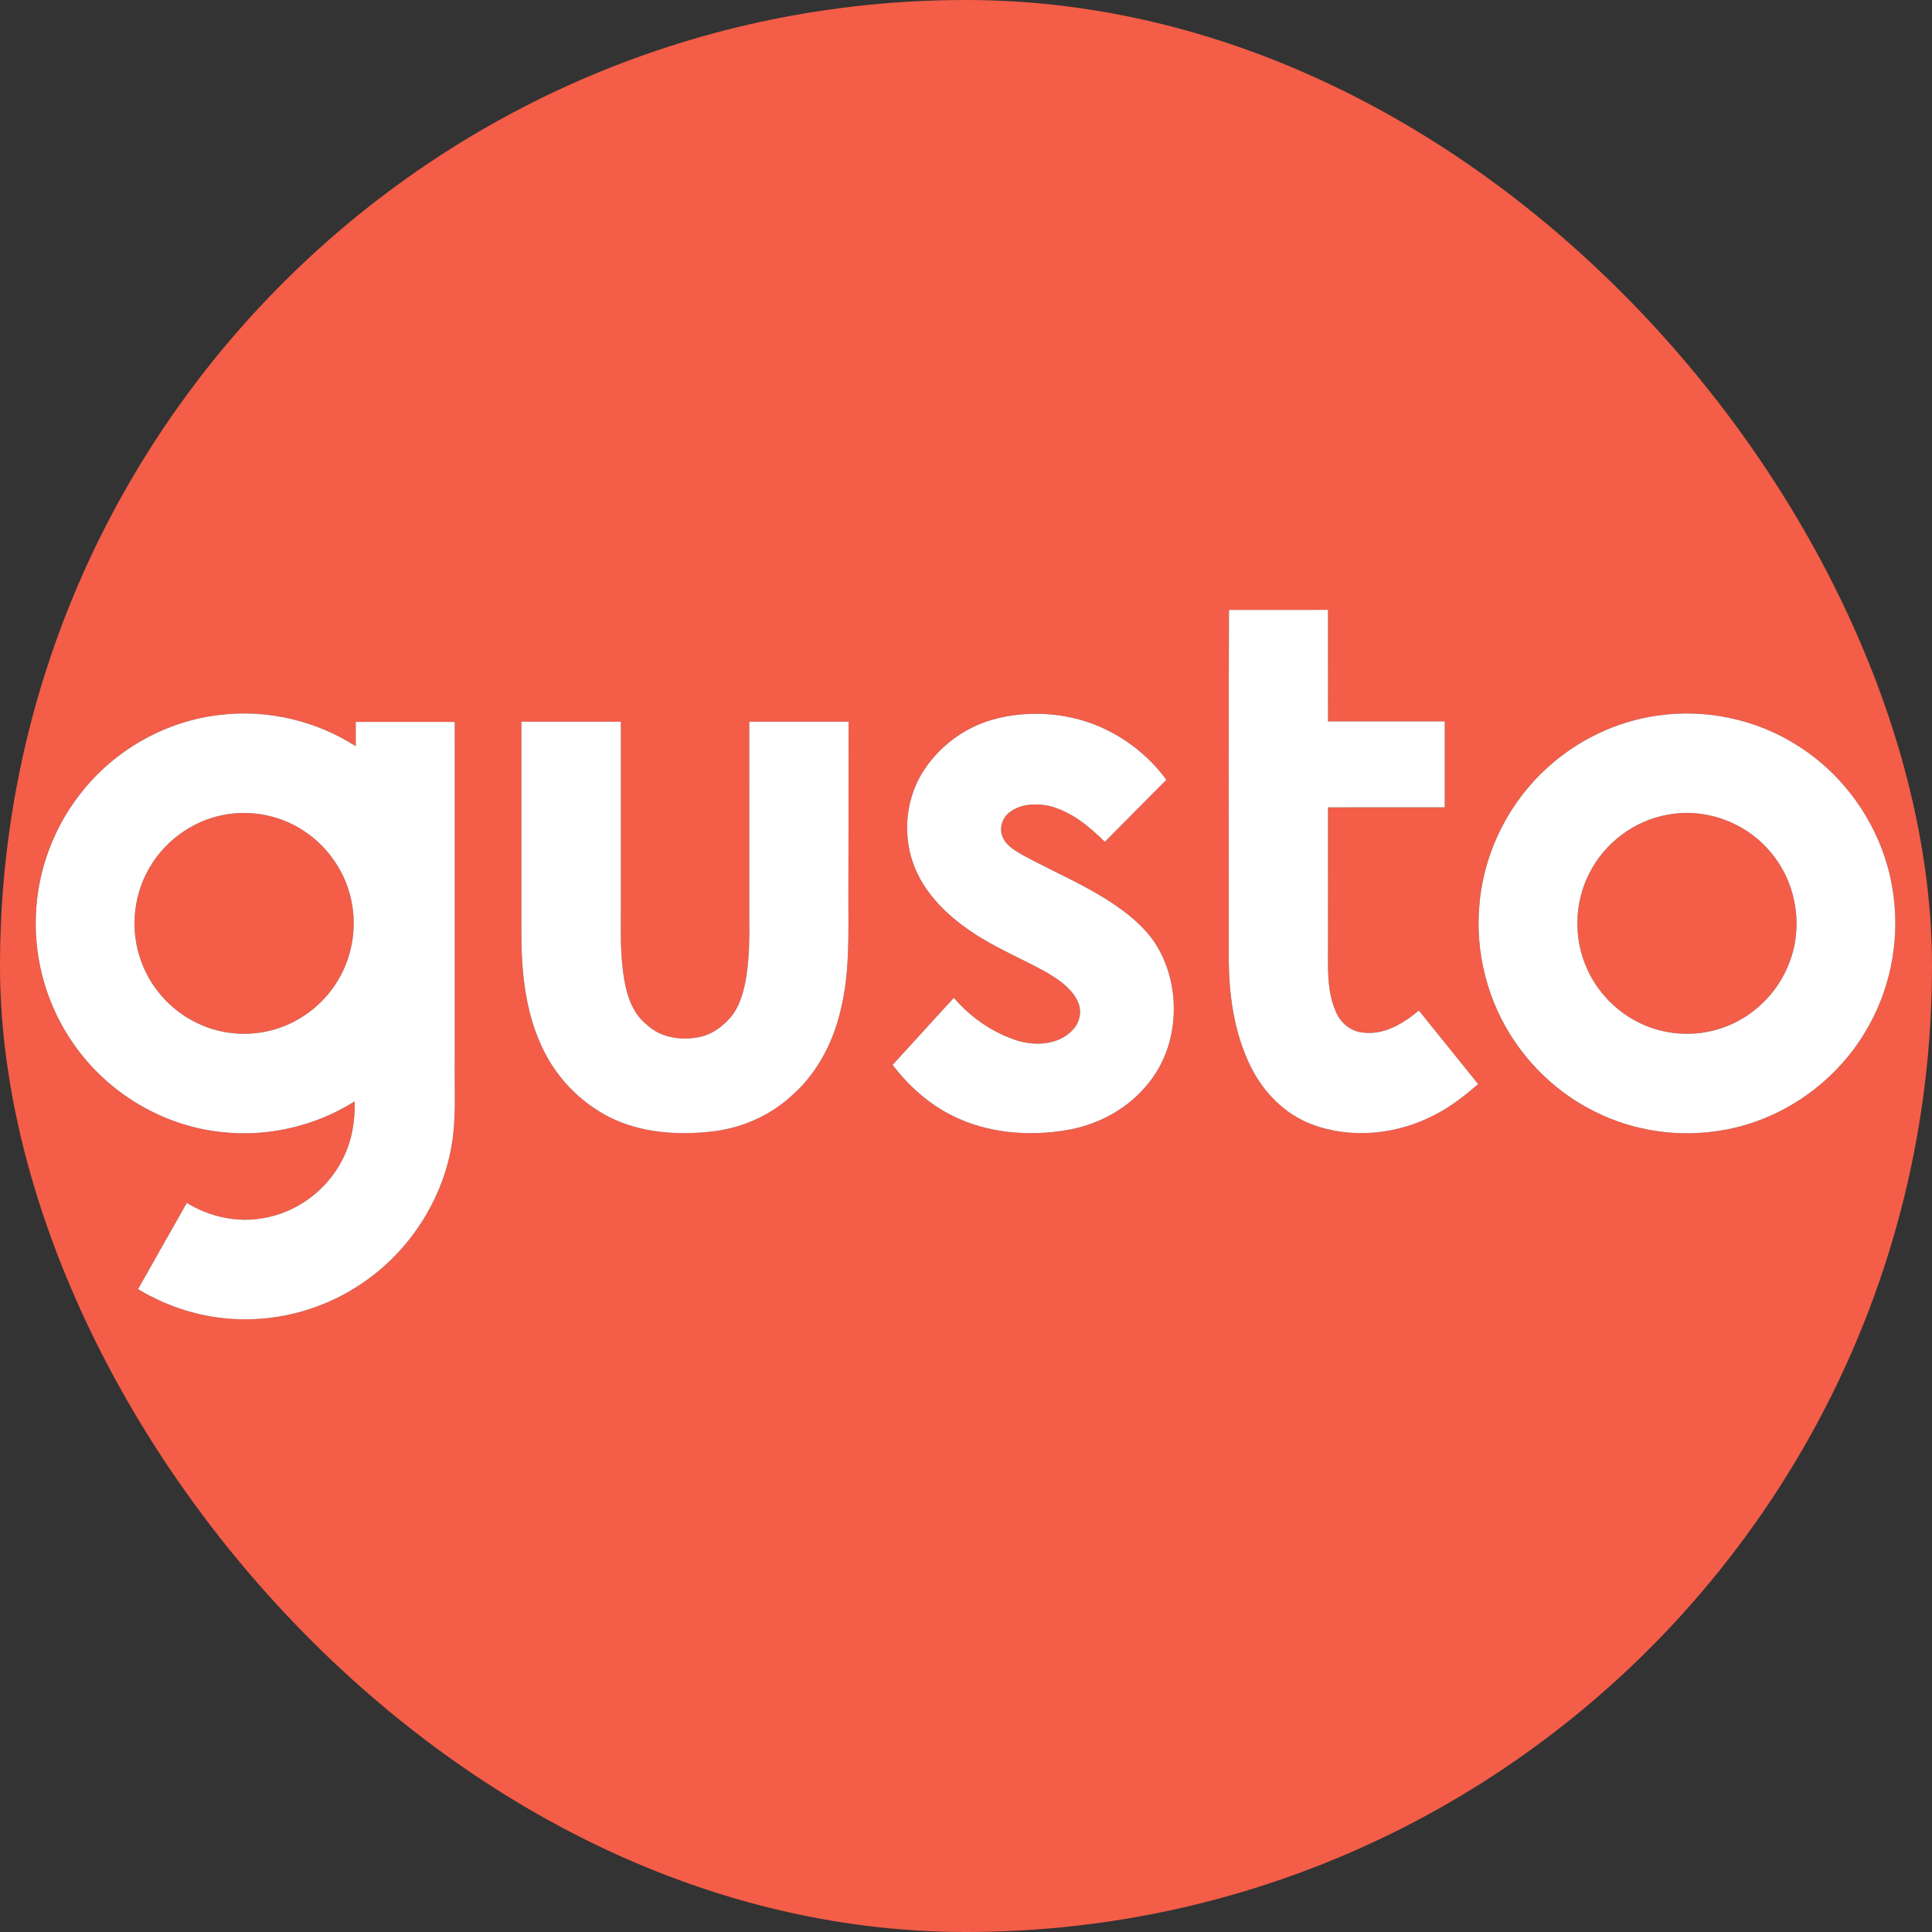
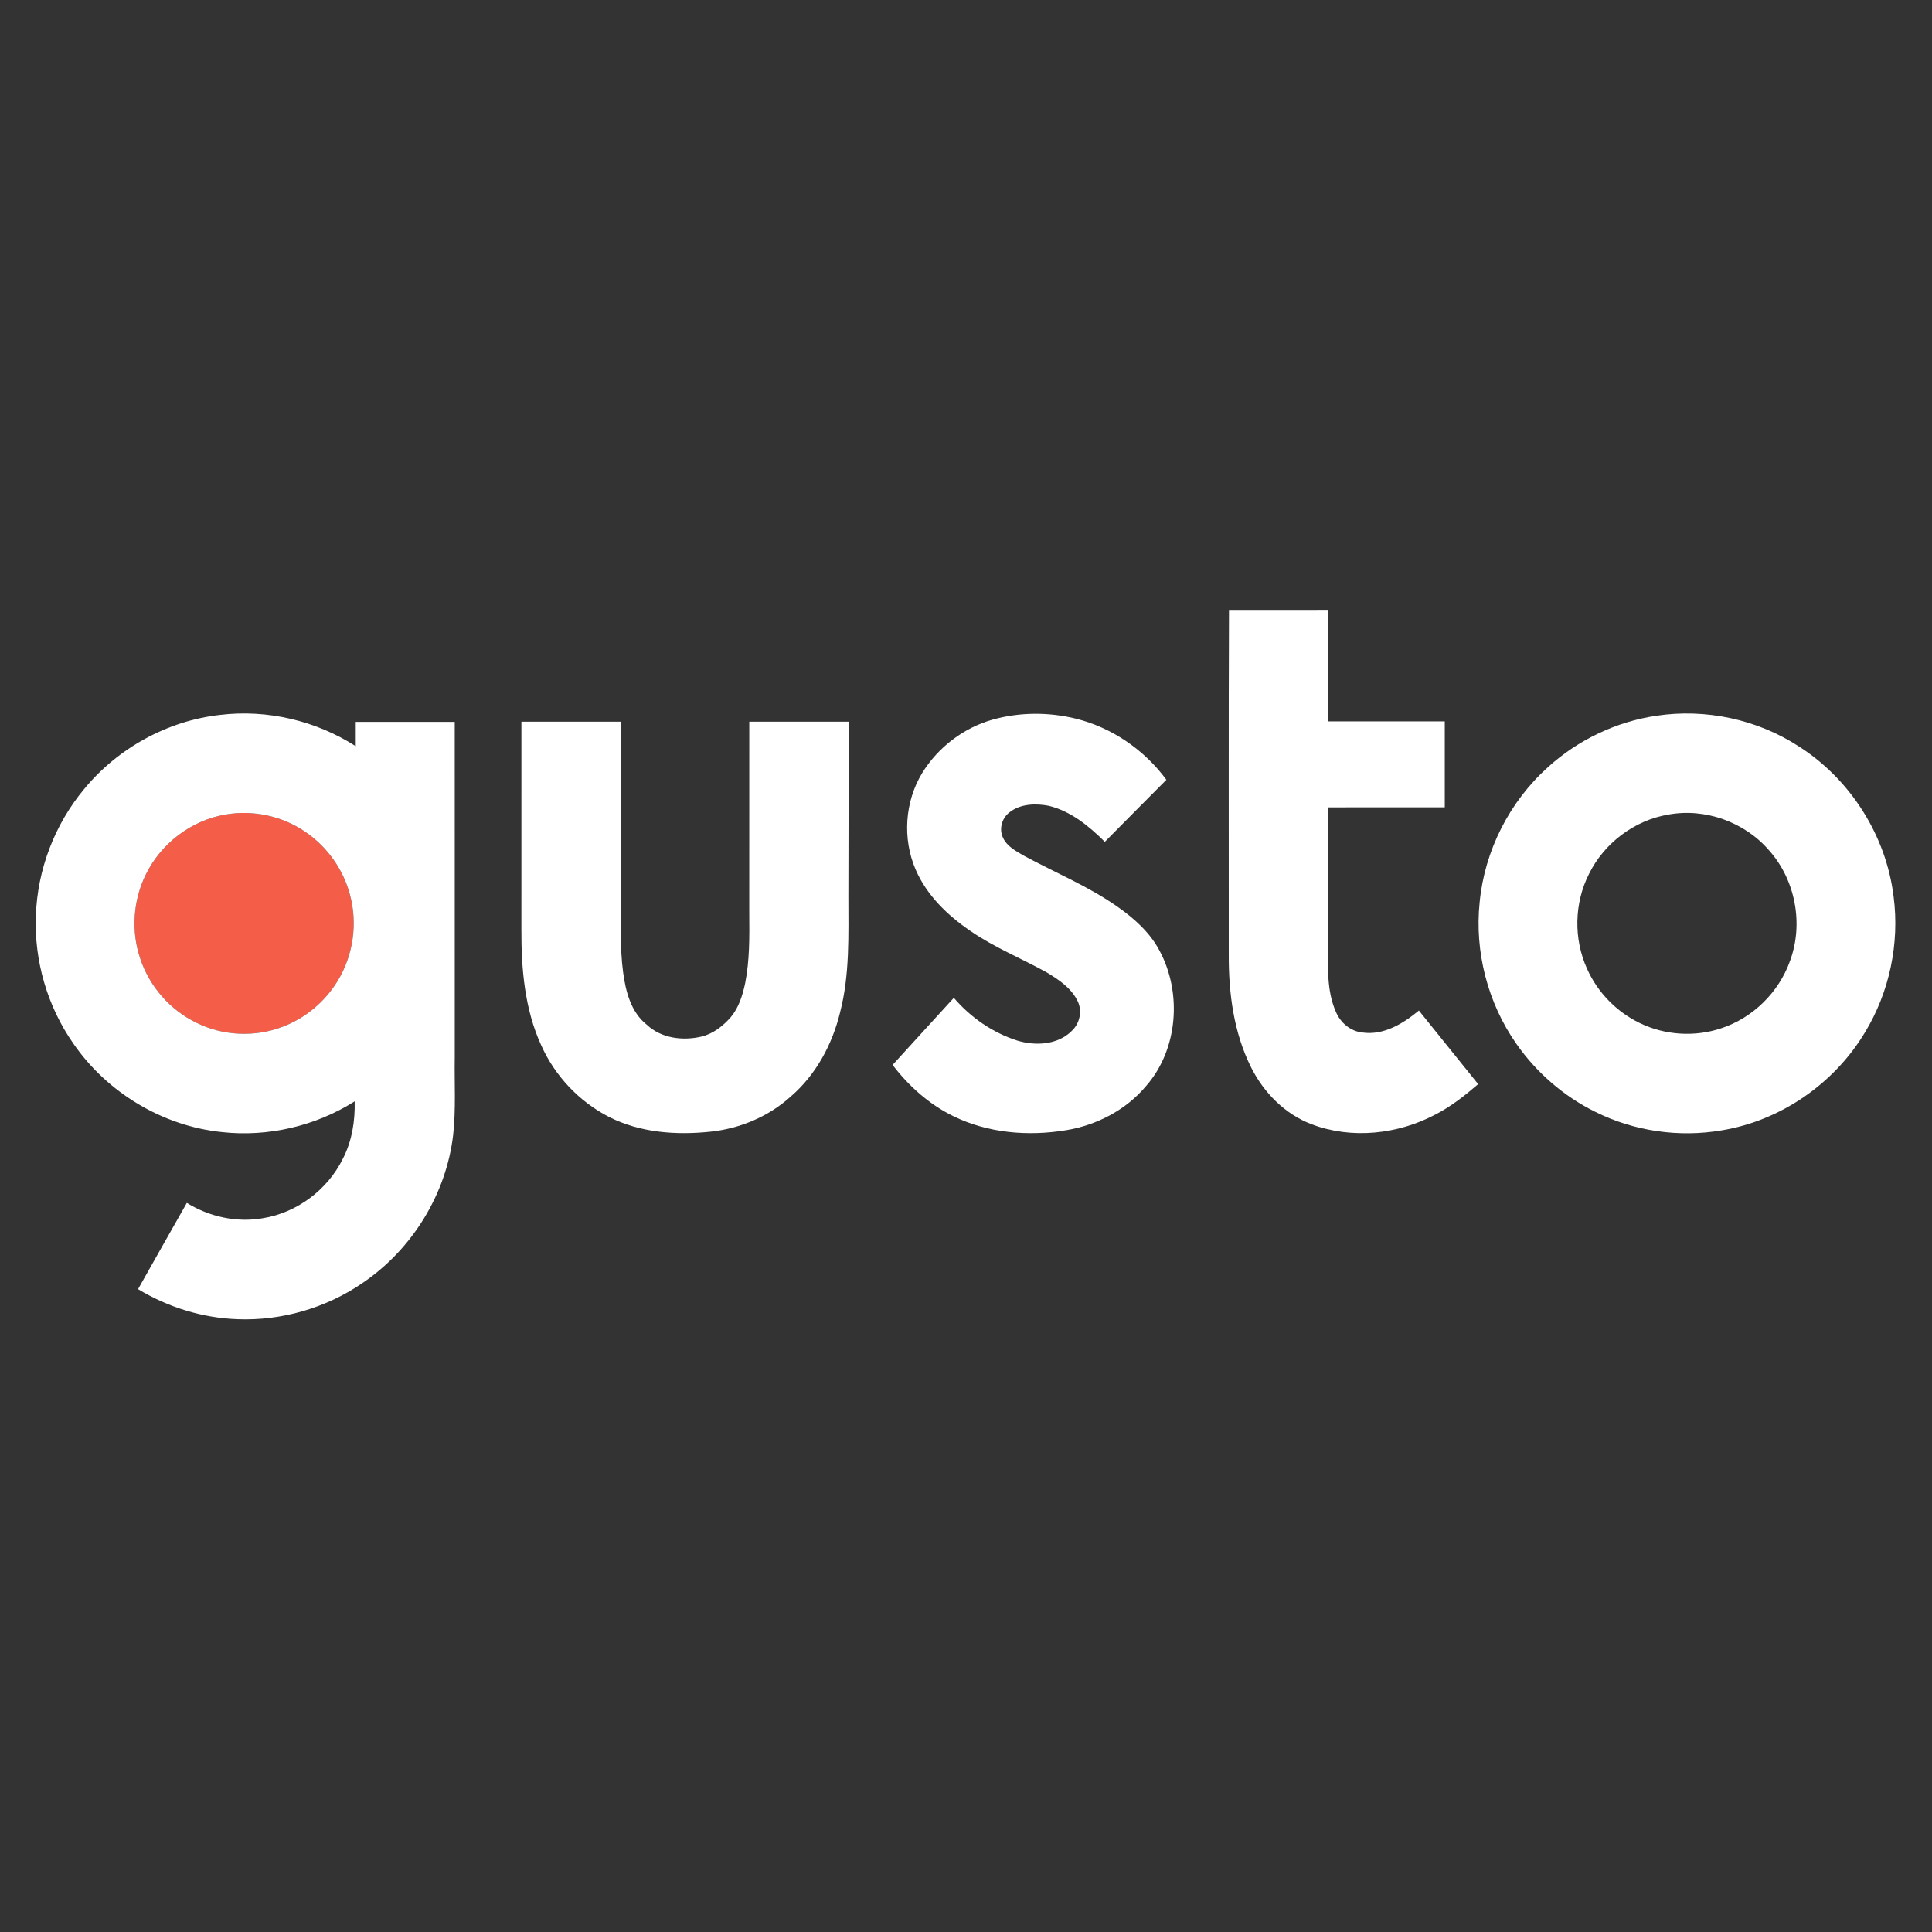
<svg xmlns="http://www.w3.org/2000/svg" width="512" height="512" viewBox="0 0 512 512" fill="none">
  <rect x="0" y="0" width="512" height="512" fill="#333333" stroke="none" />
  <g clip-path="url(#clip0_78_95)">
    <g clip-path="url(#clip1_78_95)">
-       <path d="M-128 -1H640V512H-128V-1ZM325.693 161.626C325.555 192.068 325.668 222.509 325.632 252.956C325.581 263.164 326.943 273.66 331.561 282.879C334.93 289.604 340.582 295.319 347.689 297.976C358.246 301.942 370.401 300.623 380.298 295.406C384.481 293.277 388.183 290.353 391.726 287.301C386.493 280.801 381.24 274.312 376.018 267.802C371.85 271.264 366.674 274.44 361.032 273.619C357.878 273.301 355.226 271.013 354.022 268.145C351.473 262.395 351.974 255.951 351.939 249.821C351.933 237.868 351.939 225.91 351.933 213.957C362.25 213.932 372.562 213.957 382.879 213.942C382.874 206.355 382.884 198.767 382.879 191.18C372.562 191.18 362.25 191.185 351.939 191.18C351.933 181.33 351.939 171.476 351.933 161.621C343.188 161.621 334.438 161.621 325.693 161.626ZM22.308 209.094C14.495 218.467 9.902 230.476 9.508 242.685C9.037 254.654 12.575 266.735 19.436 276.548C28.39 289.563 43.121 298.428 58.839 300.018C71.035 301.362 83.62 298.423 93.993 291.867C94.116 297.089 93.276 302.404 90.859 307.077C86.805 315.321 78.664 321.415 69.591 322.852C62.684 324.052 55.45 322.457 49.51 318.779C45.22 326.407 40.852 333.994 36.582 341.638C44.529 346.44 53.668 349.282 62.956 349.6C74.634 350.056 86.41 346.634 96.051 340.022C109.169 331.157 118.262 316.506 120.095 300.731C120.847 293.883 120.397 286.983 120.515 280.109C120.509 250.514 120.515 220.914 120.509 191.313C111.764 191.308 103.02 191.308 94.275 191.313C94.269 193.458 94.269 195.607 94.275 197.757C83.702 190.975 70.799 187.948 58.332 189.456C44.38 191.006 31.227 198.265 22.308 209.094ZM263.035 190.718C255.35 192.883 248.576 198.054 244.388 204.857C239.765 212.439 239.13 222.278 242.642 230.425C245.576 237.242 251.09 242.578 257.132 246.687C263.465 251.078 270.648 253.961 277.356 257.675C280.581 259.609 283.95 261.861 285.614 265.37C286.879 268.007 286.111 271.295 283.976 273.245C280.264 276.933 274.386 277.21 269.614 275.774C263.081 273.686 257.224 269.643 252.774 264.431C247.352 270.341 241.966 276.287 236.549 282.212C240.829 287.824 246.236 292.662 252.595 295.771C261.801 300.305 272.486 301.178 282.516 299.515C290.616 298.187 298.358 294.185 303.677 287.855C312.197 278.18 313.318 263.103 307.256 251.888C304.722 247.112 300.605 243.429 296.238 240.361C288.476 234.888 279.639 231.271 271.324 226.767C269.24 225.551 266.87 224.33 265.81 222.027C264.684 219.729 265.508 216.784 267.53 215.276C270.428 212.988 274.463 212.875 277.944 213.547C283.791 214.968 288.599 218.938 292.787 223.094C298.235 217.62 303.637 212.105 309.1 206.652C303.263 198.706 294.666 192.817 285.092 190.446C277.878 188.682 270.193 188.707 263.035 190.718ZM439.04 189.672C428.375 191.221 418.232 196.054 410.245 203.287C400.046 212.429 393.416 225.459 392.12 239.115C390.753 252.232 394.261 265.786 401.823 276.584C407.153 284.228 414.403 290.533 422.764 294.647C433.034 299.772 444.938 301.496 456.243 299.556C471.869 296.997 486.047 287.209 494.203 273.64C500.726 262.944 503.445 250.006 501.821 237.581C499.85 221.391 490.286 206.375 476.518 197.69C465.531 190.6 451.953 187.738 439.04 189.672ZM138.179 191.252C138.168 209.602 138.179 227.947 138.173 246.297C138.127 256.706 139.034 267.432 143.421 277.01C147.031 285.095 153.441 291.897 161.3 295.95C169.61 300.208 179.287 300.875 188.431 299.89C196.224 299.038 203.781 295.847 209.597 290.548C216.233 284.828 220.554 276.795 222.612 268.346C225.229 258.291 224.824 247.831 224.829 237.535C224.86 222.109 224.906 206.678 224.891 191.252C216.115 191.242 207.34 191.242 198.564 191.252C198.548 208.222 198.564 225.187 198.559 242.157C198.61 248.287 198.671 254.479 197.484 260.522C196.808 263.708 195.814 266.966 193.7 269.515C191.626 271.89 189.01 273.958 185.892 274.707C180.941 275.871 175.212 275.174 171.402 271.557C167.183 268.228 165.801 262.703 165.125 257.619C164.26 251.129 164.588 244.573 164.547 238.053C164.541 222.453 164.552 206.852 164.541 191.252C155.756 191.247 146.964 191.247 138.179 191.252Z" fill="#F45D48" />
      <path d="M59.684 215.876C67.021 214.568 74.844 216.241 80.973 220.498C86.677 224.387 90.947 230.353 92.723 237.038C94.817 244.697 93.63 253.197 89.467 259.958C86.113 265.494 80.881 269.859 74.824 272.127C67.513 274.912 59.054 274.528 52.05 271.034C45.072 267.669 39.573 261.374 37.151 254.008C34.688 246.754 35.267 238.546 38.672 231.697C42.686 223.505 50.693 217.415 59.684 215.876Z" fill="#F45D48" />
-       <path d="M442.133 215.871C451.897 214.075 462.372 217.851 468.834 225.377C475.812 233.179 478.009 244.86 474.363 254.674C471.414 262.969 464.533 269.741 456.177 272.49C449.142 274.866 441.191 274.358 434.52 271.1C428.386 268.135 423.353 262.964 420.583 256.731C416.989 248.836 417.168 239.325 421.105 231.589C425.124 223.422 433.158 217.369 442.133 215.871Z" fill="#F45D48" />
      <path d="M325.694 161.626C334.439 161.621 343.189 161.621 351.934 161.621C351.939 171.476 351.934 181.331 351.939 191.18C362.251 191.185 372.563 191.18 382.879 191.18C382.884 198.767 382.874 206.355 382.879 213.942C372.563 213.957 362.251 213.932 351.934 213.957C351.939 225.91 351.934 237.868 351.939 249.821C351.975 255.952 351.473 262.395 354.023 268.146C355.226 271.013 357.878 273.301 361.032 273.619C366.675 274.44 371.851 271.265 376.019 267.802C381.241 274.312 386.494 280.801 391.727 287.301C388.184 290.353 384.482 293.277 380.299 295.406C370.402 300.624 358.247 301.942 347.69 297.976C340.583 295.319 334.931 289.604 331.562 282.879C326.943 273.66 325.581 263.164 325.633 252.956C325.668 222.509 325.556 192.068 325.694 161.626Z" fill="white" />
      <path d="M22.308 209.094C31.227 198.264 44.381 191.005 58.333 189.456C70.8 187.948 83.702 190.975 94.275 197.756C94.27 195.607 94.27 193.457 94.275 191.313C103.02 191.308 111.765 191.308 120.51 191.313C120.515 220.913 120.51 250.513 120.515 280.108C120.397 286.982 120.848 293.882 120.095 300.731C118.262 316.506 109.169 331.157 96.052 340.022C86.411 346.634 74.635 350.056 62.956 349.599C53.668 349.281 44.529 346.439 36.583 341.637C40.853 333.994 45.22 326.406 49.511 318.778C55.45 322.456 62.685 324.052 69.592 322.851C78.664 321.415 86.805 315.321 90.86 307.077C93.277 302.403 94.116 297.089 93.994 291.866C83.62 298.422 71.035 301.362 58.84 300.018C43.121 298.427 28.391 289.563 19.436 276.548C12.575 266.734 9.037 254.653 9.508 242.685C9.903 230.476 14.495 218.466 22.308 209.094ZM59.684 215.876C50.694 217.415 42.686 223.504 38.672 231.696C35.267 238.545 34.689 246.753 37.151 254.007C39.573 261.373 45.072 267.668 52.05 271.033C59.055 274.527 67.513 274.912 74.824 272.126C80.881 269.859 86.114 265.493 89.468 259.958C93.63 253.196 94.818 244.696 92.724 237.037C90.947 230.352 86.677 224.386 80.973 220.498C74.845 216.24 67.021 214.567 59.684 215.876Z" fill="white" />
      <path d="M263.035 190.718C270.192 188.707 277.877 188.681 285.092 190.446C294.666 192.816 303.262 198.705 309.099 206.652C303.636 212.105 298.235 217.62 292.787 223.094C288.599 218.938 283.791 214.968 277.944 213.547C274.462 212.875 270.428 212.987 267.53 215.275C265.508 216.784 264.683 219.728 265.81 222.026C266.869 224.33 269.24 225.551 271.324 226.767C279.639 231.271 288.476 234.887 296.238 240.361C300.605 243.429 304.722 247.112 307.256 251.888C313.318 263.102 312.197 278.179 303.677 287.855C298.357 294.185 290.616 298.186 282.516 299.515C272.486 301.177 261.801 300.305 252.595 295.77C246.236 292.661 240.829 287.824 236.549 282.212C241.966 276.286 247.352 270.341 252.774 264.431C257.223 269.643 263.081 273.686 269.614 275.773C274.386 277.21 280.263 276.933 283.975 273.244C286.11 271.295 286.878 268.007 285.614 265.37C283.95 261.861 280.581 259.609 277.355 257.675C270.648 253.961 263.465 251.078 257.131 246.686C251.09 242.577 245.575 237.242 242.642 230.424C239.129 222.278 239.764 212.439 244.388 204.856C248.576 198.054 255.349 192.883 263.035 190.718Z" fill="white" />
      <path d="M439.042 189.672C451.954 187.738 465.532 190.6 476.52 197.69C490.288 206.375 499.852 221.39 501.823 237.581C503.446 250.006 500.727 262.943 494.204 273.639C486.048 287.208 471.871 296.996 456.245 299.556C444.94 301.495 433.036 299.772 422.765 294.647C414.404 290.533 407.154 284.228 401.824 276.584C394.262 265.785 390.755 252.232 392.122 239.115C393.417 225.459 400.048 212.428 410.247 203.287C418.234 196.053 428.377 191.221 439.042 189.672ZM442.134 215.871C433.159 217.369 425.125 223.422 421.106 231.589C417.169 239.325 416.99 248.836 420.584 256.731C423.354 262.964 428.387 268.135 434.521 271.1C441.192 274.358 449.143 274.866 456.178 272.49C464.534 269.741 471.415 262.969 474.364 254.674C478.01 244.86 475.813 233.179 468.835 225.376C462.373 217.851 451.898 214.075 442.134 215.871Z" fill="white" />
      <path d="M138.179 191.252C146.965 191.247 155.756 191.247 164.542 191.252C164.552 206.852 164.542 222.452 164.547 238.053C164.588 244.573 164.26 251.129 165.125 257.619C165.801 262.702 167.183 268.227 171.402 271.557C175.212 275.173 180.941 275.871 185.892 274.707C189.01 273.958 191.626 271.89 193.7 269.515C195.814 266.966 196.808 263.708 197.484 260.522C198.671 254.479 198.61 248.287 198.559 242.157C198.564 225.187 198.549 208.222 198.564 191.252C207.34 191.242 216.115 191.242 224.891 191.252C224.906 206.678 224.86 222.109 224.83 237.535C224.824 247.831 225.229 258.291 222.613 268.345C220.554 276.795 216.233 284.828 209.598 290.548C203.781 295.847 196.224 299.038 188.431 299.89C179.287 300.875 169.61 300.208 161.301 295.95C153.441 291.897 147.031 285.095 143.422 277.01C139.034 267.432 138.127 256.706 138.174 246.297C138.179 227.947 138.168 209.602 138.179 191.252Z" fill="white" />
    </g>
  </g>
  <defs>
    <clipPath id="clip0_78_95">
      <rect width="512" height="512" rx="256" fill="white" />
    </clipPath>
    <clipPath id="clip1_78_95">
      <rect width="768" height="513" fill="white" transform="translate(-128 -1)" />
    </clipPath>
  </defs>
</svg>